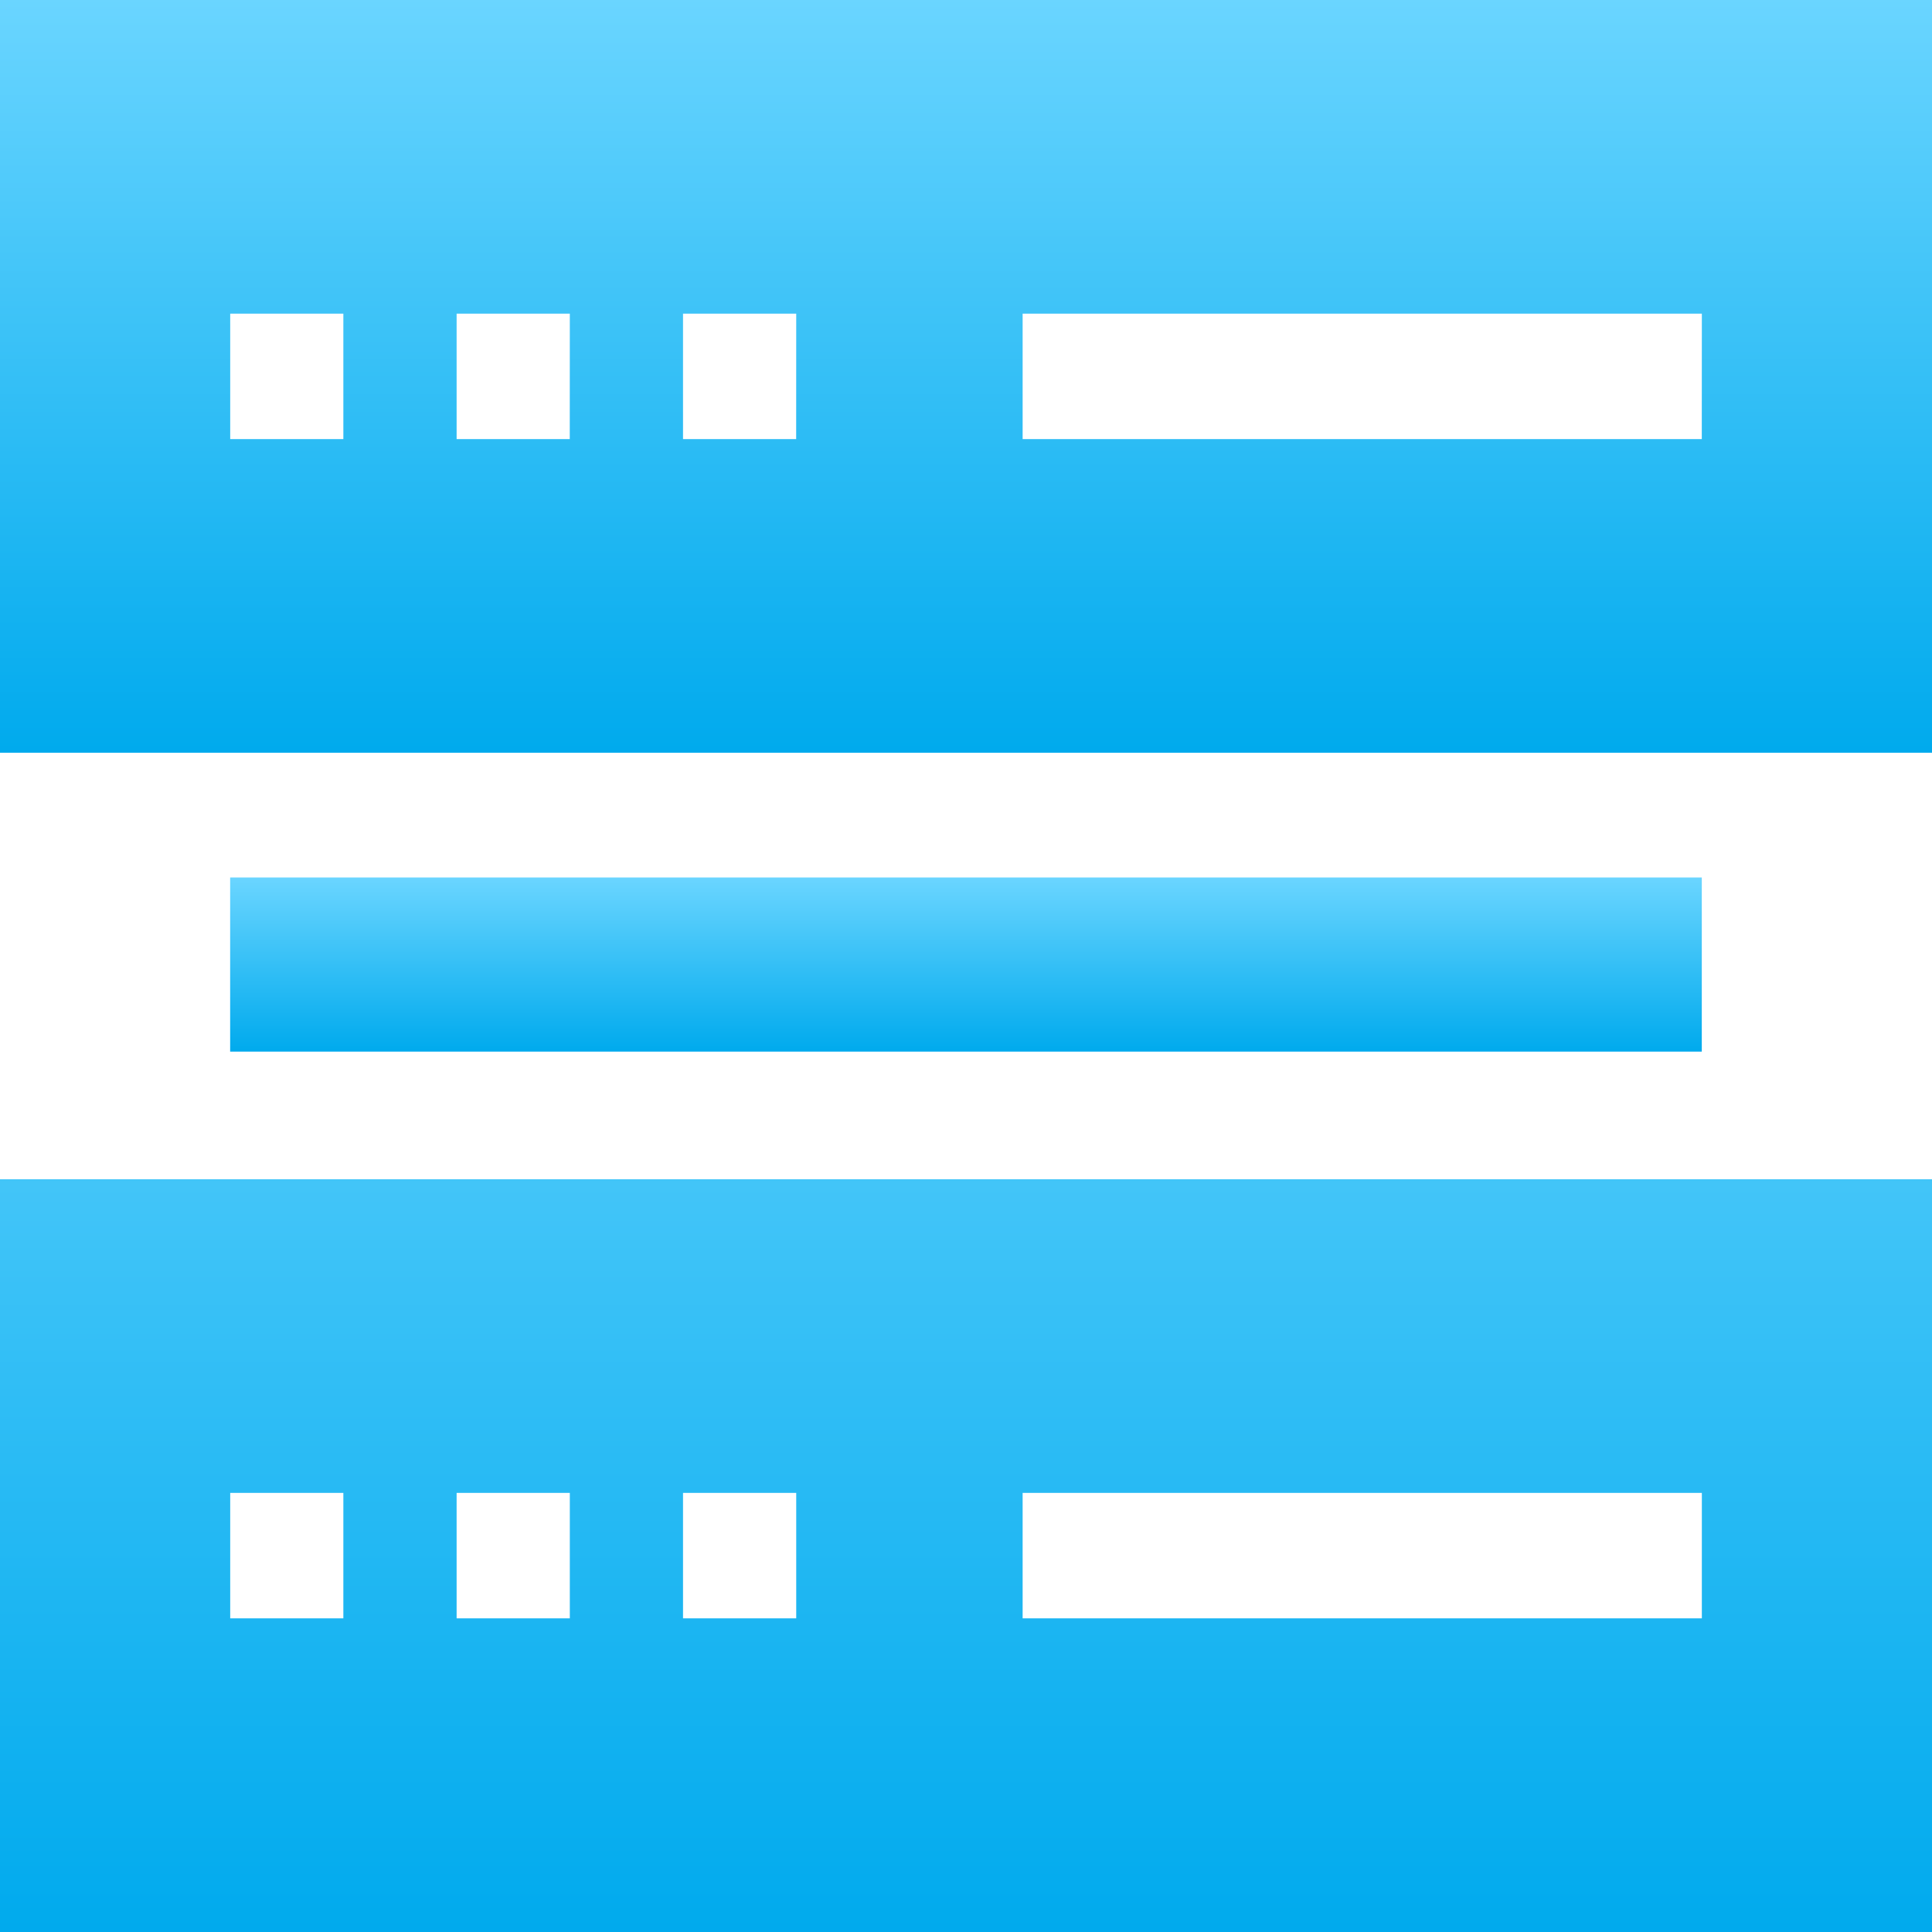
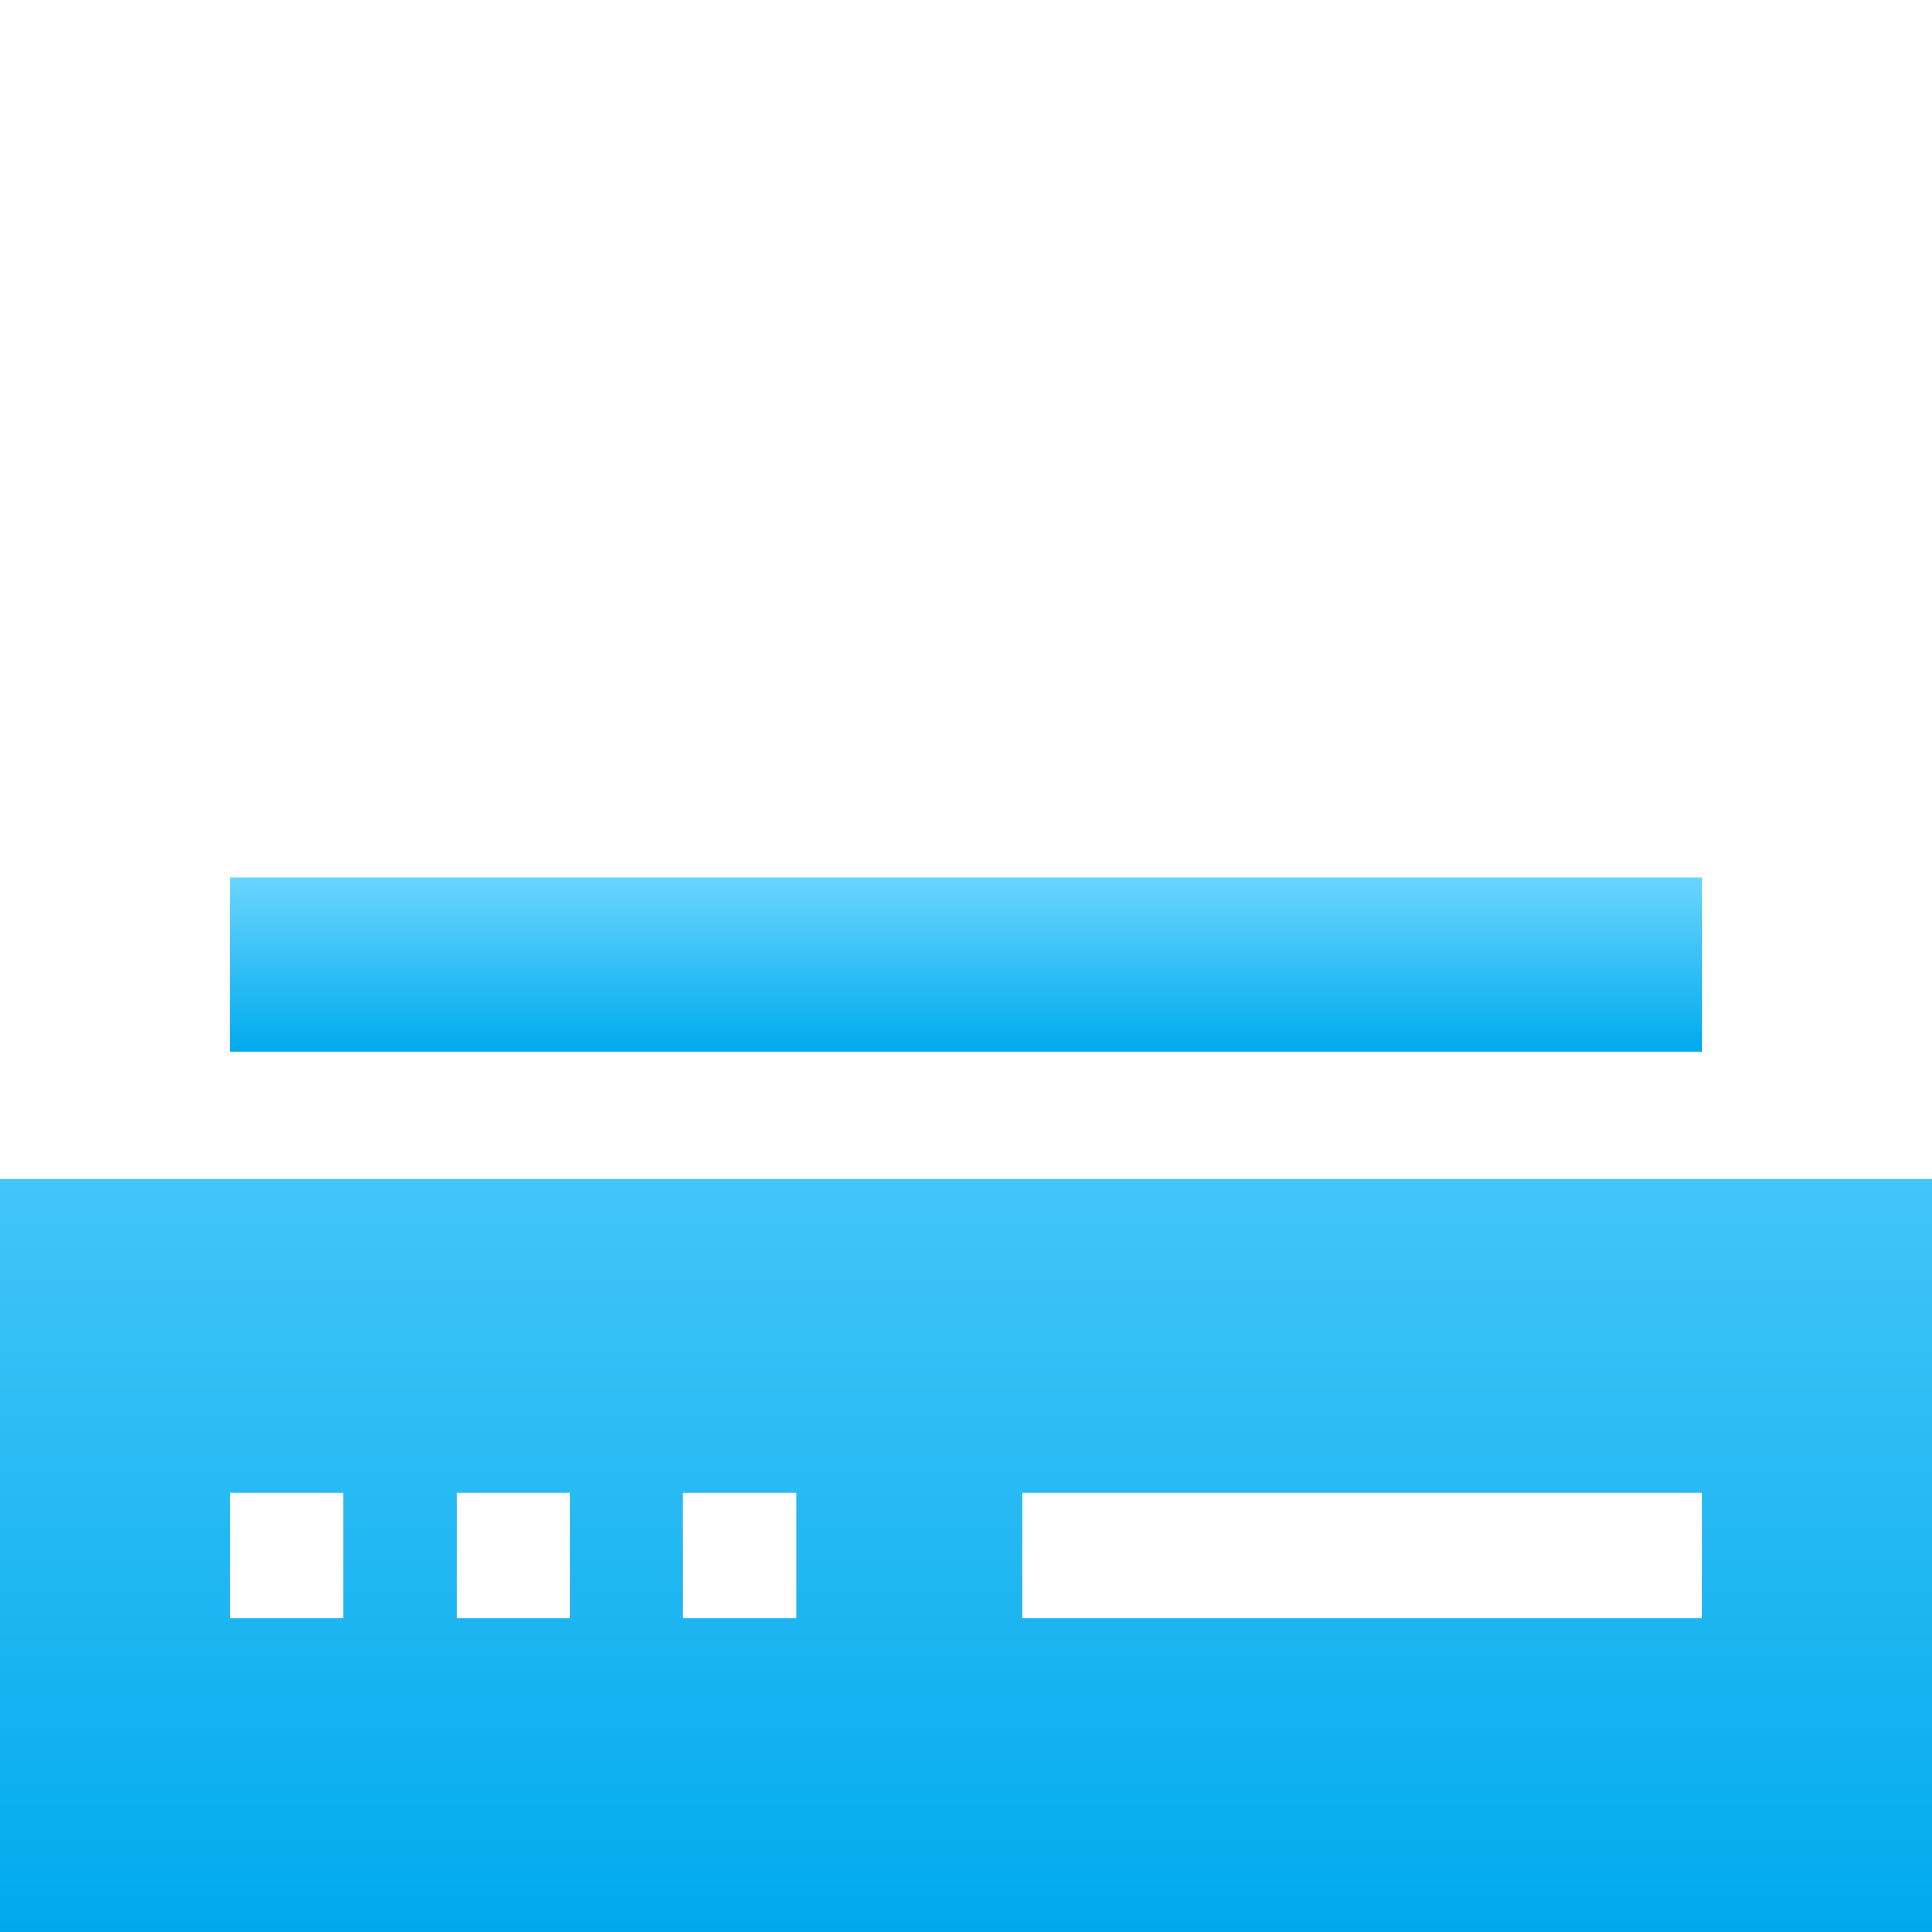
<svg xmlns="http://www.w3.org/2000/svg" id="technology" width="32" height="32" viewBox="0 0 32 32">
  <defs>
    <linearGradient id="linear-gradient" x1="0.5" x2="0.5" y2="1" gradientUnits="objectBoundingBox">
      <stop offset="0" stop-color="#6ad5ff" />
      <stop offset="1" stop-color="#00aaed" />
    </linearGradient>
  </defs>
  <path id="Path_463" data-name="Path 463" d="M0,319.468H32V307H0Zm16.938-7.273h11.25v2.078H16.938Zm-5.625,0h1.875v2.078H11.313Zm-3.75,0H9.438v2.078H7.563Zm-3.75,0H5.687v2.078H3.813Z" transform="translate(0 -287.468)" fill="url(#linear-gradient)" />
-   <path id="Path_464" data-name="Path 464" d="M0,25V37.468H32V25Zm5.687,7.273H3.813V30.195H5.687Zm3.75,0H7.563V30.195H9.438Zm3.75,0H11.313V30.195h1.875Zm15,0H16.938V30.195h11.25Z" transform="translate(0 -25)" fill="url(#linear-gradient)" />
  <path id="Path_465" data-name="Path 465" d="M61,234.829H85.375v2.884H61Z" transform="translate(-57.188 -220.295)" fill="url(#linear-gradient)" />
</svg>